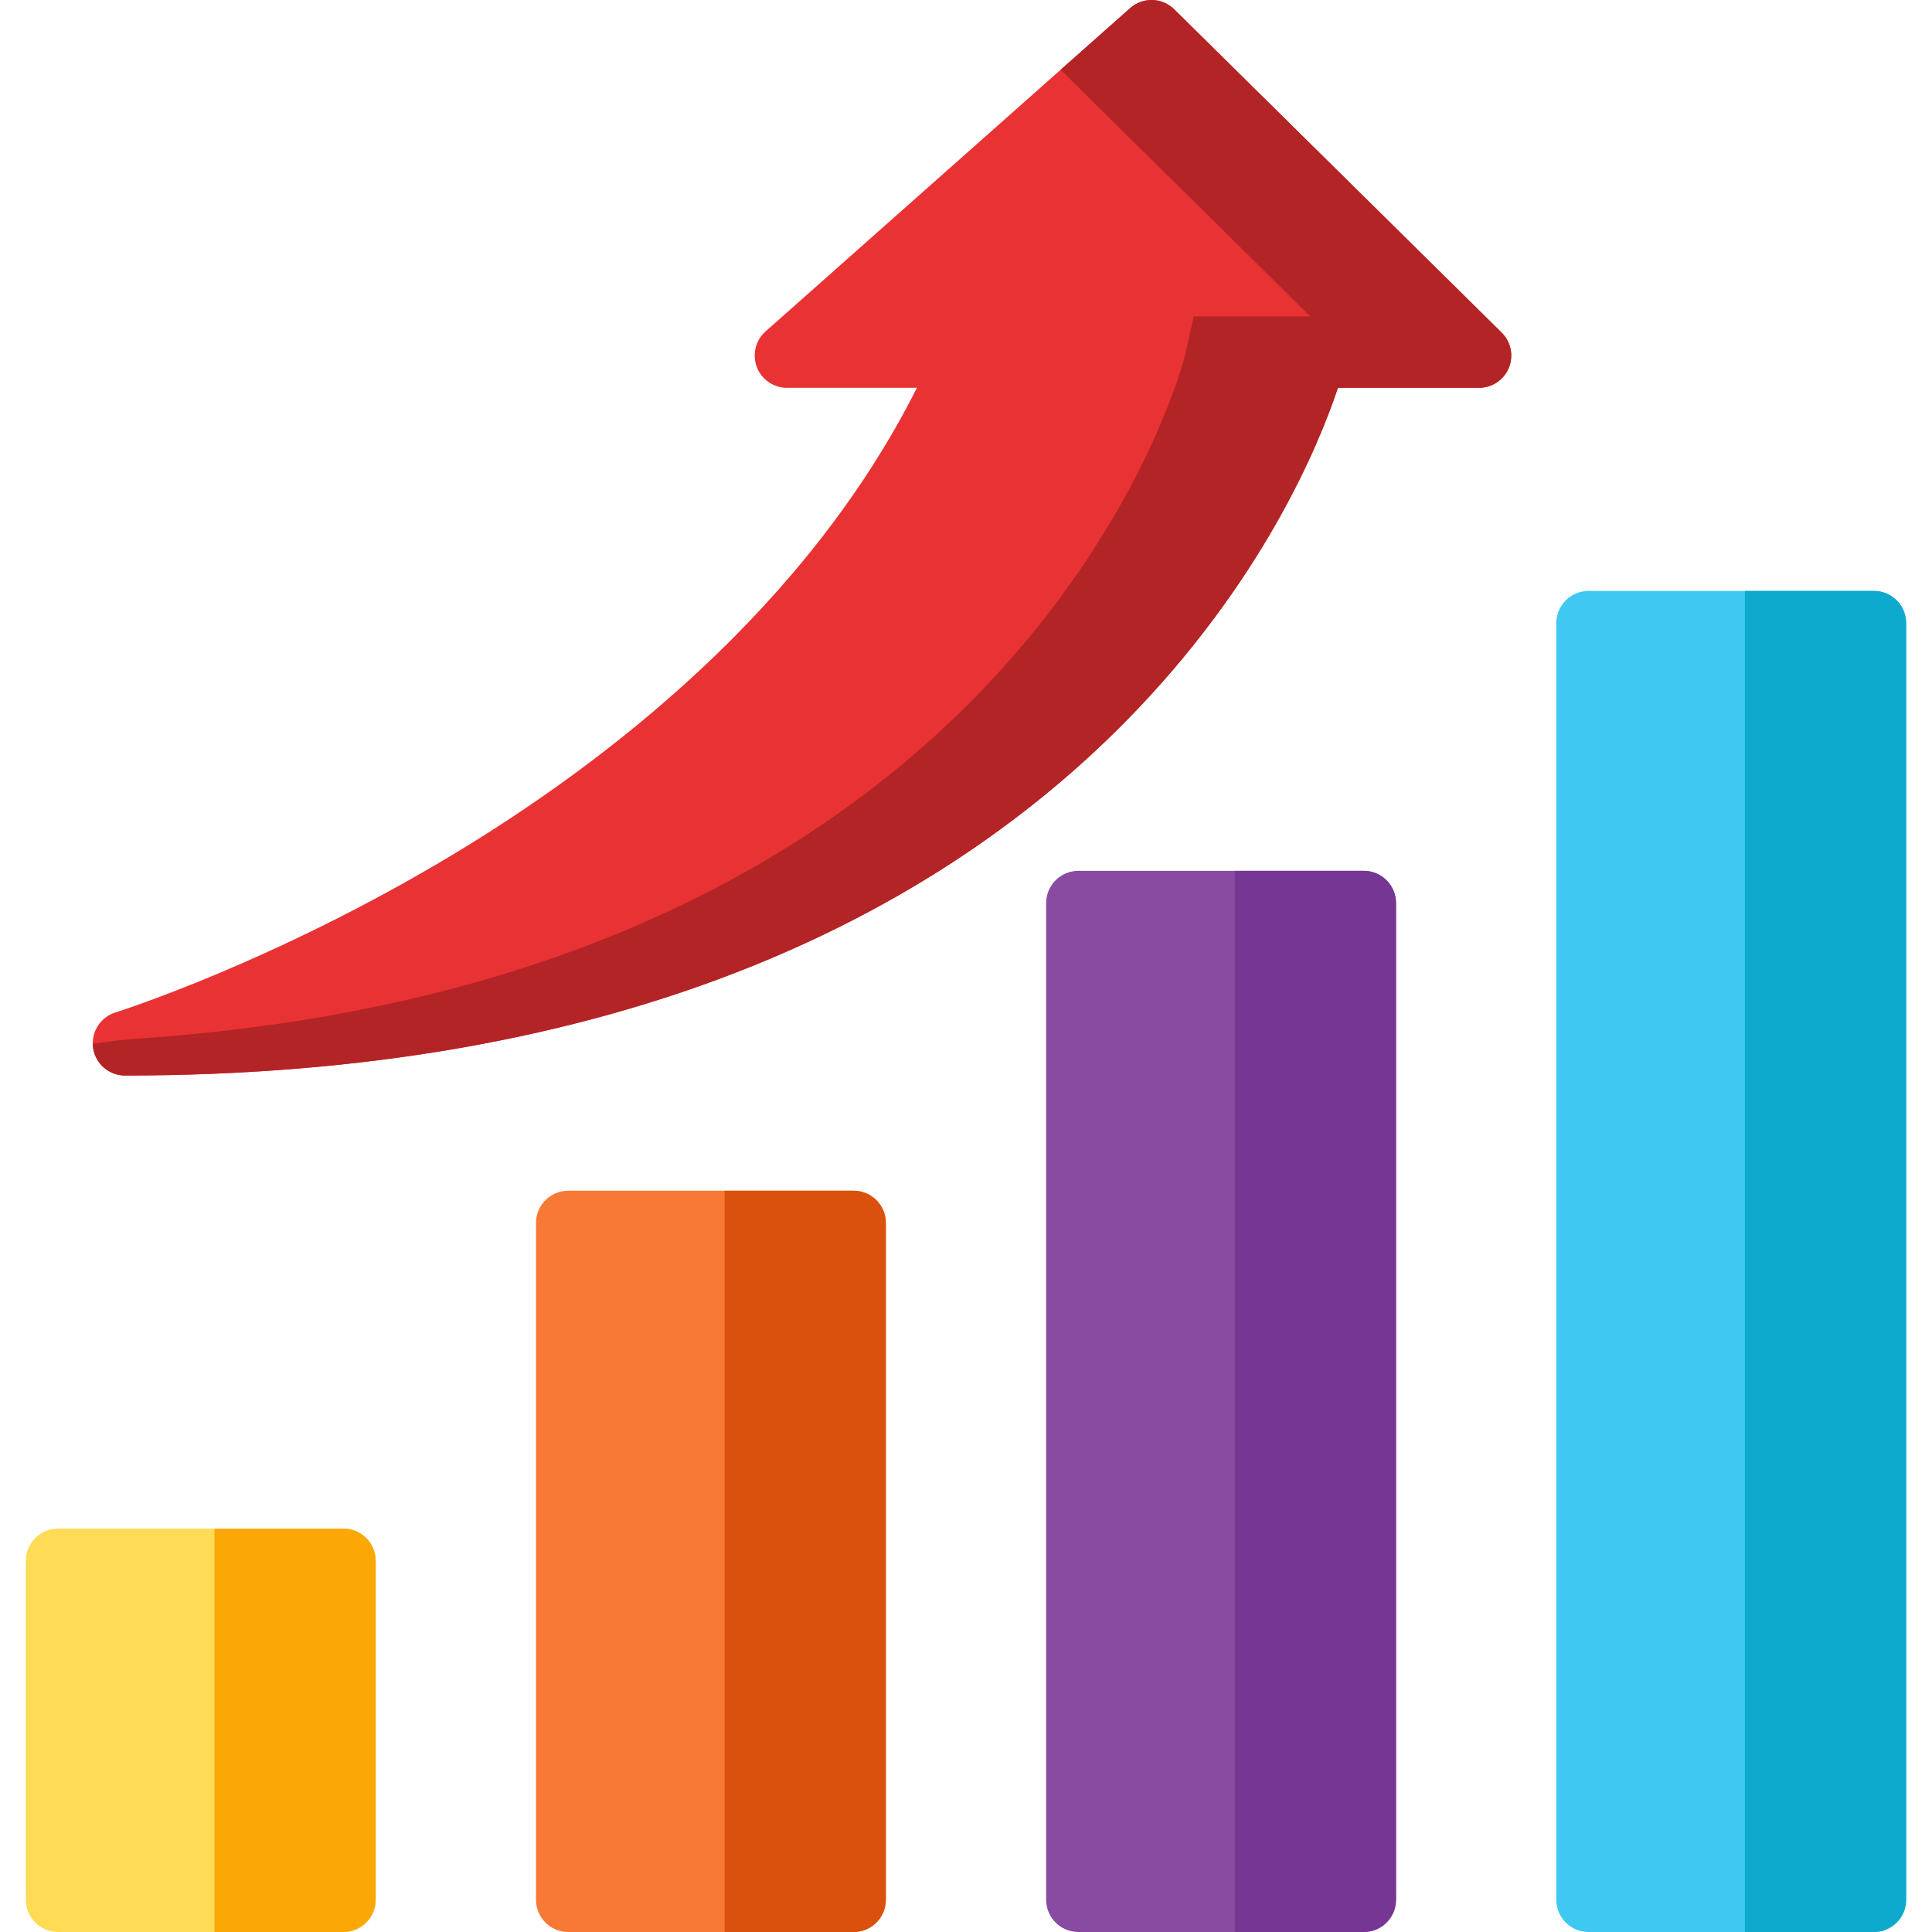
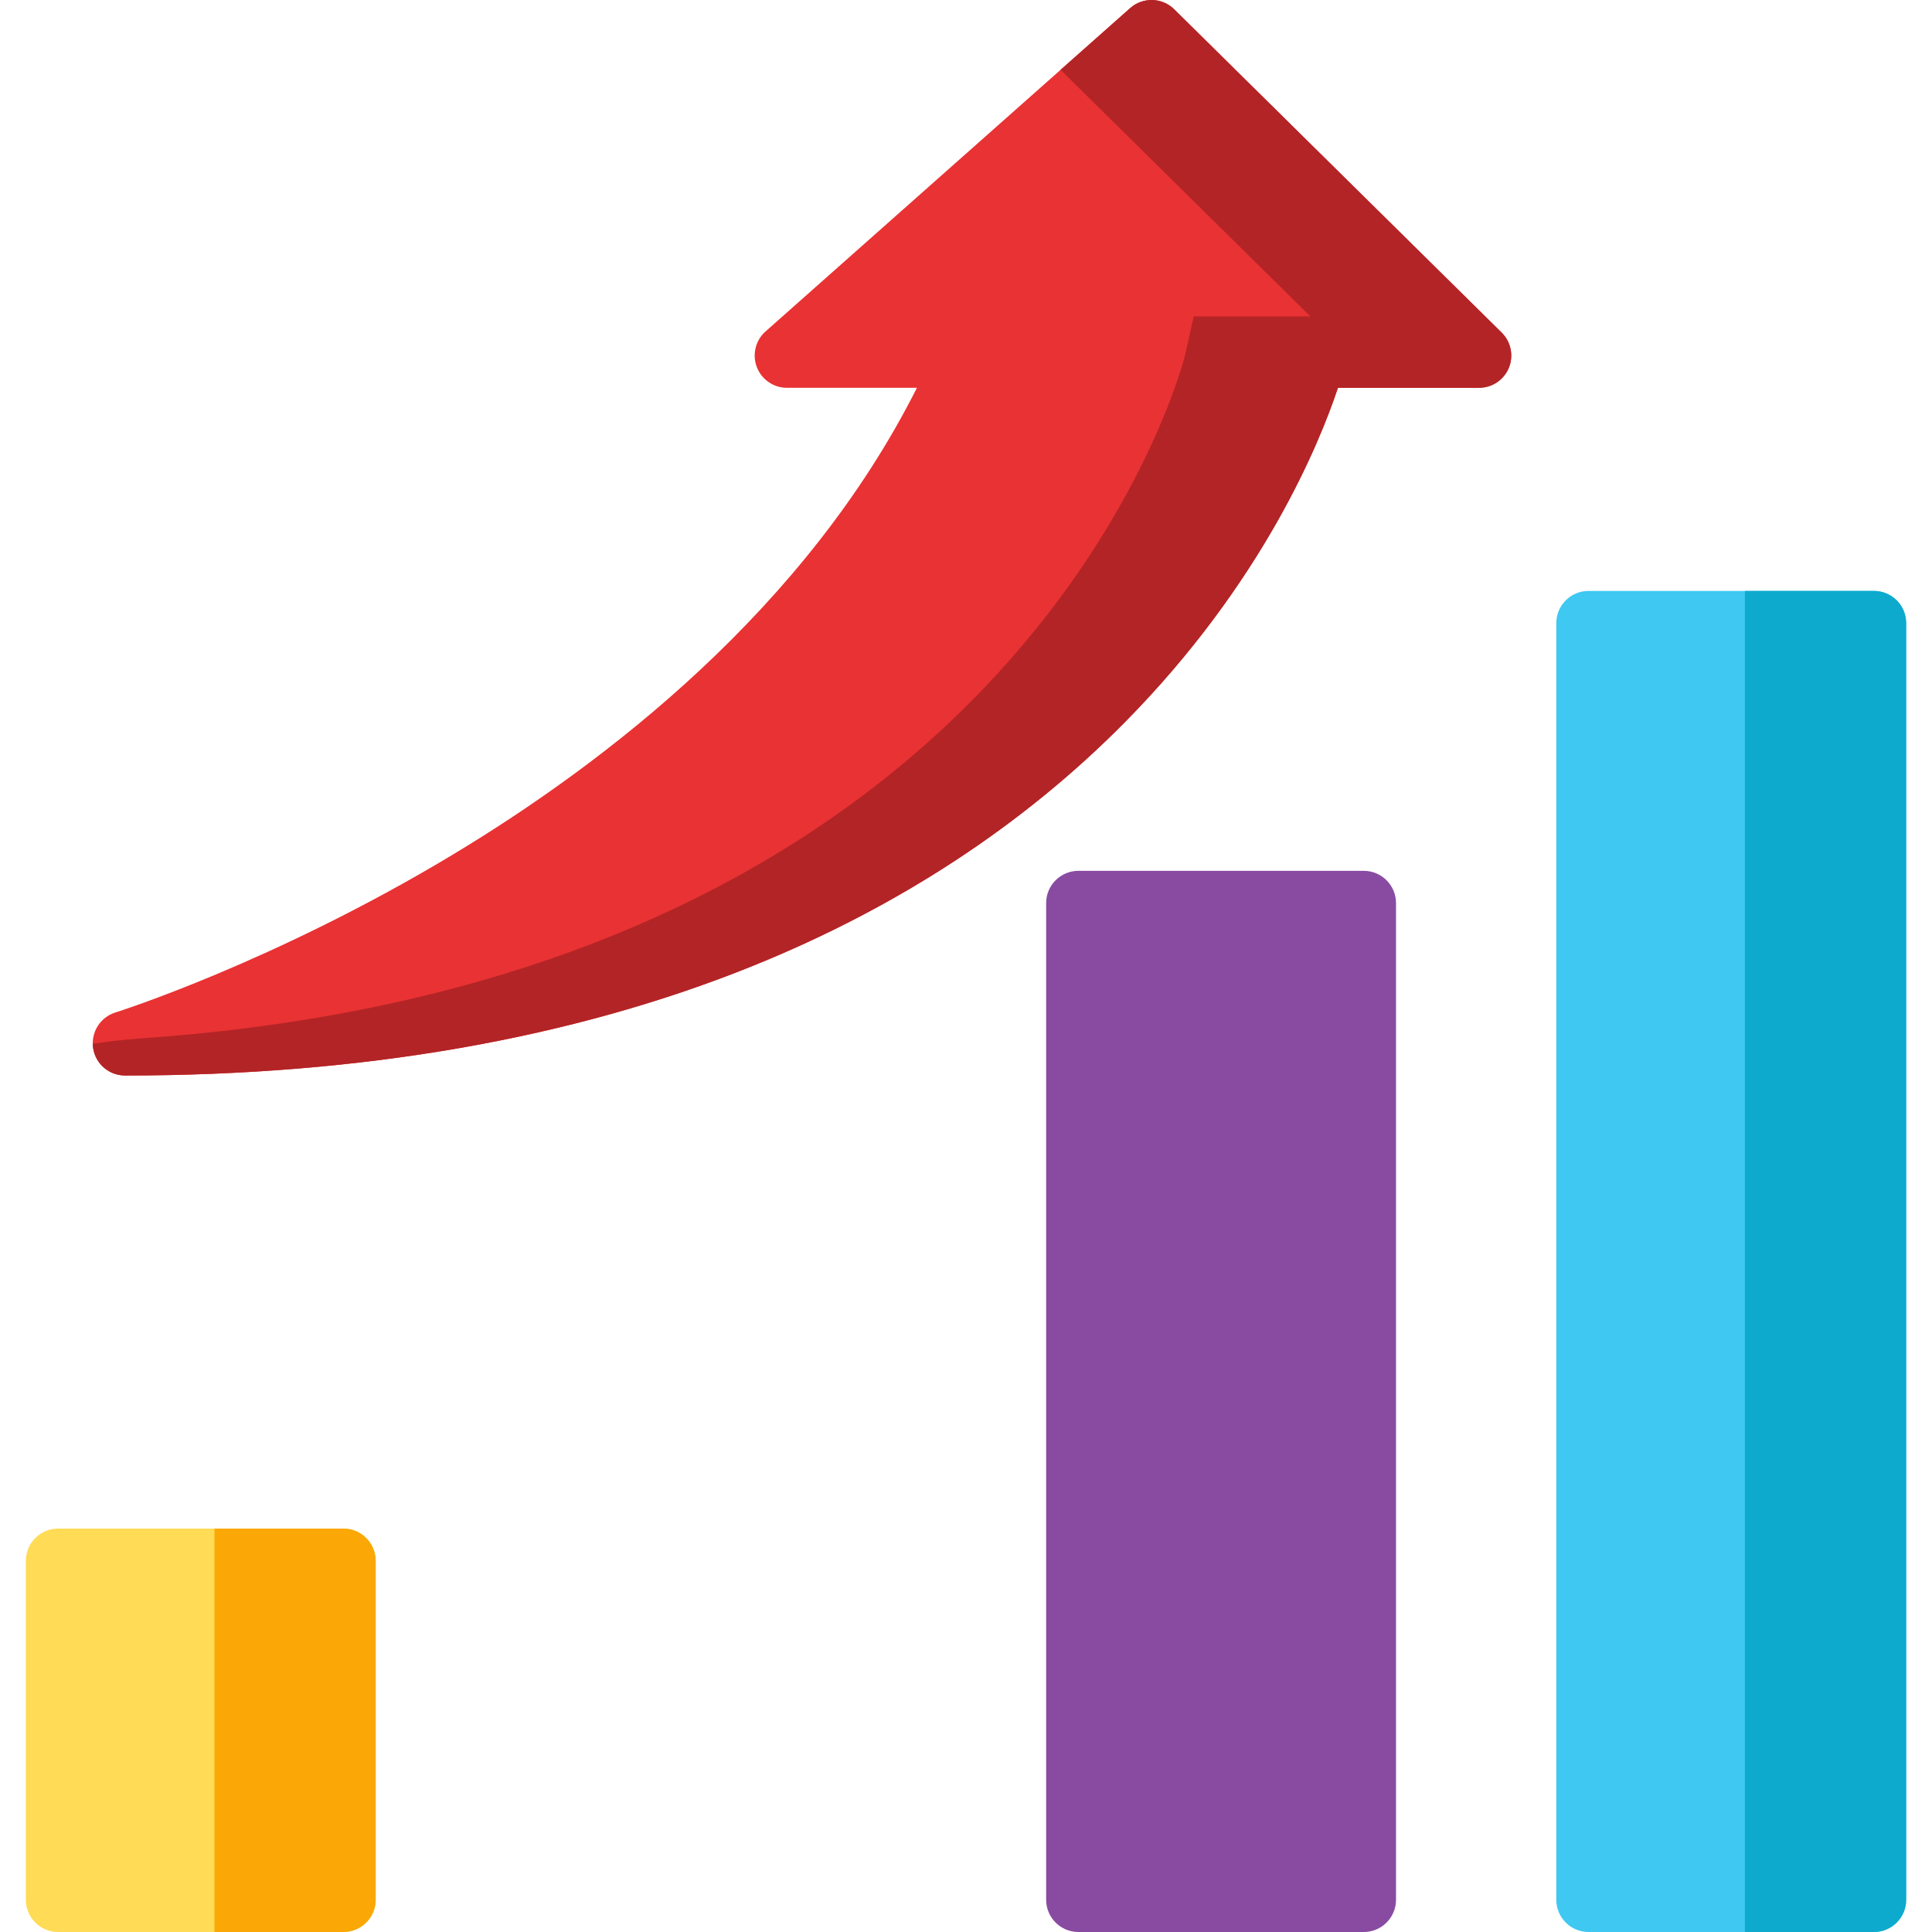
<svg xmlns="http://www.w3.org/2000/svg" height="800px" width="800px" version="1.1" id="Layer_1" viewBox="0 0 512 512" xml:space="preserve">
  <path style="fill:#894BA2;" d="M361.412,230.78h-75.627c-4.721,0-8.547,3.827-8.547,8.547v264.127c0,4.72,3.826,8.547,8.547,8.547  h75.627c4.721,0,8.547-3.827,8.547-8.547V239.326C369.958,234.606,366.133,230.78,361.412,230.78z" />
-   <path style="fill:#763794;" d="M361.412,230.78h-34.187V512h34.187c4.721,0,8.547-3.827,8.547-8.547V239.326  C369.958,234.606,366.133,230.78,361.412,230.78z" />
  <path style="fill:#3FC8F2;" d="M496.607,156.599h-75.626c-4.721,0-8.547,3.827-8.547,8.547v338.308c0,4.72,3.826,8.547,8.547,8.547  h75.626c4.721,0,8.547-3.827,8.547-8.547V165.146C505.154,160.426,501.327,156.599,496.607,156.599z" />
  <path style="fill:#0DAACE;" d="M496.607,156.599h-34.187V512h34.187c4.721,0,8.547-3.827,8.547-8.547V165.146  C505.154,160.426,501.327,156.599,496.607,156.599z" />
-   <path style="fill:#F77935;" d="M226.216,315.555h-75.627c-4.72,0-8.547,3.827-8.547,8.547v179.351c0,4.72,3.827,8.547,8.547,8.547  h75.627c4.72,0,8.547-3.827,8.547-8.547V324.102C234.762,319.382,230.936,315.555,226.216,315.555z" />
-   <path style="fill:#D9510D;" d="M226.216,315.555h-34.187V512h34.187c4.72,0,8.547-3.827,8.547-8.547V324.102  C234.762,319.382,230.936,315.555,226.216,315.555z" />
  <path style="fill:#FFDB56;" d="M91.021,405.09H15.394c-4.72,0-8.547,3.827-8.547,8.547v89.817c0,4.72,3.827,8.547,8.547,8.547  h75.626c4.72,0,8.547-3.827,8.547-8.547v-89.817C99.567,408.916,95.741,405.09,91.021,405.09z" />
  <path style="fill:#FBA806;" d="M91.021,405.09H56.833V512h34.187c4.72,0,8.547-3.827,8.547-8.547v-89.817  C99.567,408.916,95.741,405.09,91.021,405.09z" />
  <path style="fill:#E93233;" d="M397.958,88.143l-86.78-85.678c-3.203-3.162-8.309-3.299-11.675-0.312L202.88,87.831  c-2.656,2.356-3.581,6.108-2.32,9.428c1.26,3.318,4.441,5.514,7.991,5.514h34.441c-29.444,58.575-82.553,99.4-123.199,123.831  c-47.446,28.519-88.797,41.584-89.21,41.713c-4.032,1.256-6.541,5.268-5.906,9.445c0.635,4.175,4.226,7.263,8.45,7.263  c62.773,0,118.791-9.791,166.498-29.101c38.432-15.555,71.577-37.279,98.513-64.566c36.584-37.06,51.563-73.952,56.43-88.583h37.385  c3.467,0,6.59-2.095,7.906-5.301C401.177,94.264,400.425,90.578,397.958,88.143z" />
  <path style="fill:#B32426;" d="M399.86,97.471c1.316-3.207,0.565-6.892-1.902-9.327l-86.78-85.678  c-3.203-3.162-8.309-3.299-11.675-0.312L281.067,18.5l66.197,65.356h-30.918l-2.319,10.369c0,0-40.471,164.887-277.092,180.984  c-4.488,0.358-8.588,0.836-12.344,1.406c0.007,0.379,0.03,0.76,0.088,1.144c0.635,4.175,4.226,7.263,8.45,7.263  c62.773,0,118.791-9.791,166.498-29.101c38.432-15.555,71.577-37.279,98.513-64.566c36.584-37.06,51.563-73.952,56.43-88.583h37.385  C395.42,102.772,398.544,100.677,399.86,97.471z" />
</svg>